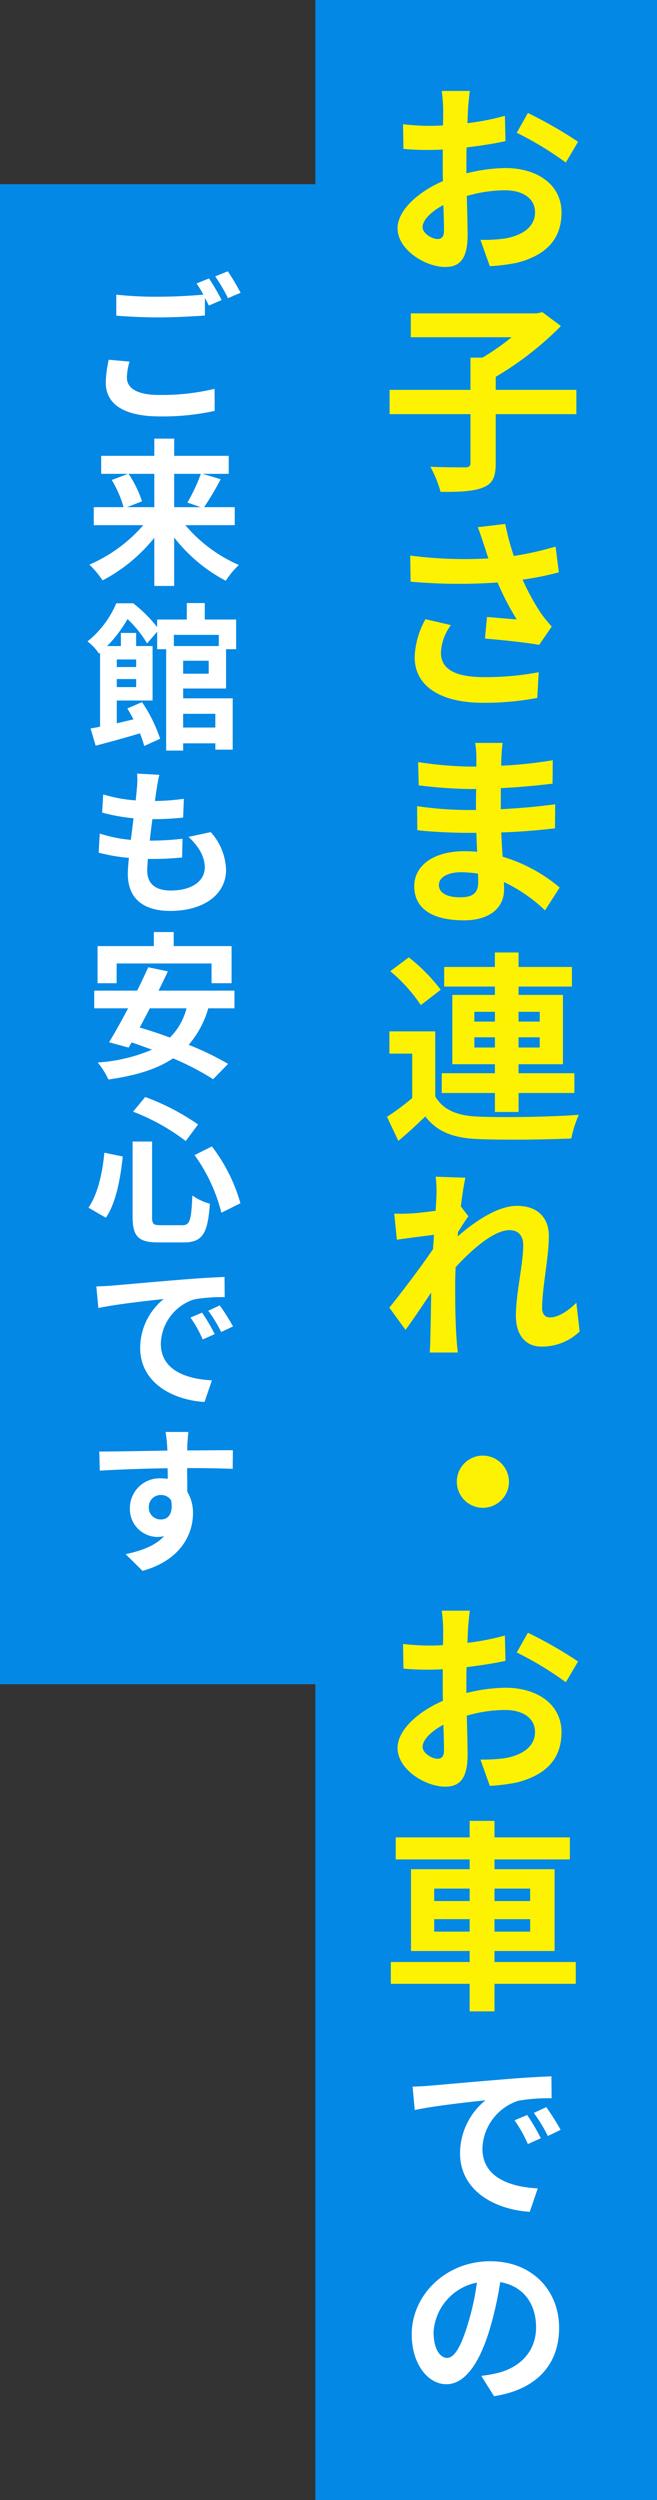
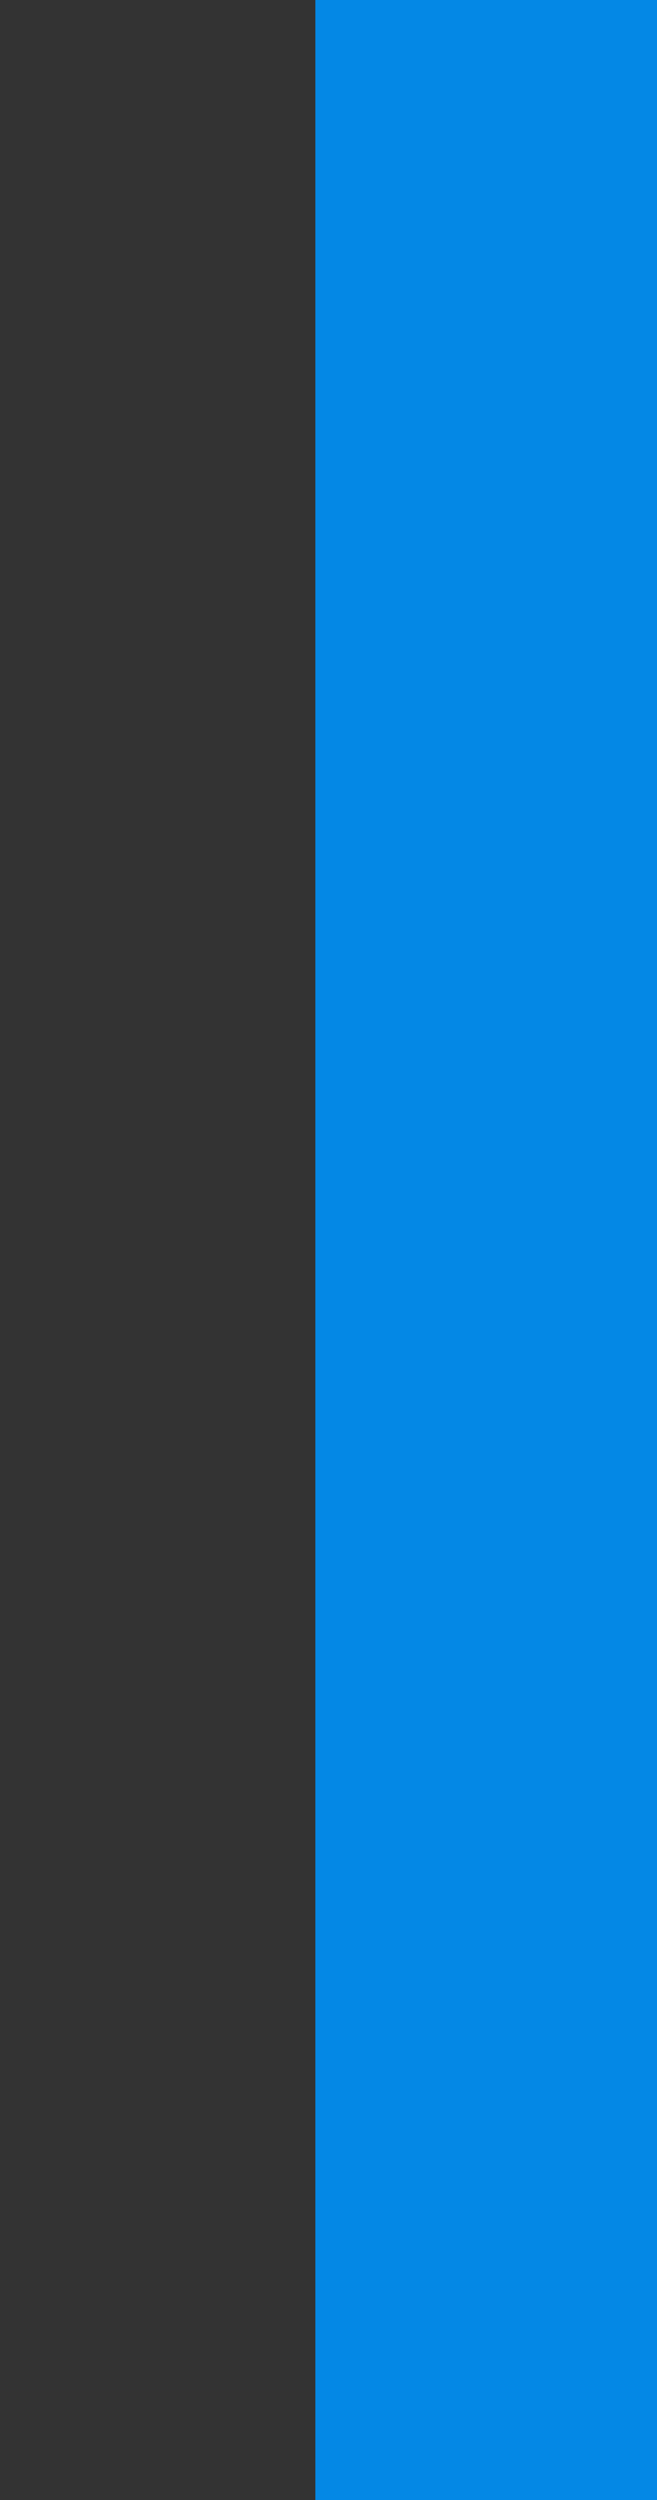
<svg xmlns="http://www.w3.org/2000/svg" width="100" height="380" viewBox="0 0 100 380">
  <rect x="0" y="0" width="100" height="380" fill="#333333" stroke="none" />
  <g id="グループ_98149" data-name="グループ 98149" transform="translate(-875.68 -5083)">
    <g id="グループ_98144" data-name="グループ 98144" transform="translate(876 5111.479)">
-       <rect id="長方形_2060" data-name="長方形 2060" width="48" height="228" transform="translate(-0.32 -0.48)" fill="#0488e5" />
      <g id="グループ_1341" data-name="グループ 1341" transform="translate(12.565 5.027)">
        <g id="グループ_1339" data-name="グループ 1339" transform="translate(0 0)">
-           <path id="パス_190490" data-name="パス 190490" d="M6.72-7.032,3.552-7.32A17.537,17.537,0,0,0,3.1-3.864c0,3.312,2.76,5.16,8.256,5.16A36.8,36.8,0,0,0,19.68.456L19.656-2.9a34.187,34.187,0,0,1-8.424.936c-3.456,0-4.92-1.08-4.92-2.64A8.995,8.995,0,0,1,6.72-7.032Zm12.1-12.648-1.9.768a17.709,17.709,0,0,1,1.032,1.7c-1.848.168-4.44.312-6.72.312A56.308,56.308,0,0,1,4.7-17.208v3.192c1.944.144,4.032.264,6.552.264,2.28,0,5.256-.168,6.936-.288v-2.688c.216.408.432.816.6,1.176l1.944-.84A35.436,35.436,0,0,0,18.816-19.68Zm2.856-1.08-1.92.768A25.445,25.445,0,0,1,21.7-16.68l1.92-.816A34.267,34.267,0,0,0,21.672-20.76ZM10.488,10.024v5.064H6.336l2.28-.888a17.1,17.1,0,0,0-2.04-4.176Zm7.08,0a27.03,27.03,0,0,1-2.04,4.368l2.016.7H13.512V10.024Zm5.16,7.8V15.088H18.072a44.271,44.271,0,0,0,2.52-4.248l-2.76-.816h3.984V7.288h-8.3V4.672H10.488V7.288H2.4v2.736H6.48l-2.472.936a16.74,16.74,0,0,1,1.8,4.128H1.272v2.736H8.808a22.656,22.656,0,0,1-8.208,6,13.544,13.544,0,0,1,2.016,2.4,24.9,24.9,0,0,0,7.872-6.48v7.32h3.024V19.7a24.267,24.267,0,0,0,7.848,6.576,13.4,13.4,0,0,1,1.992-2.4,22.253,22.253,0,0,1-8.136-6.048ZM19.776,46.5v2.088h-4.9V46.5Zm.528-12v1.7h-6.84V34.5Zm-1.536,5.9H14.88V38.432h3.888ZM7.728,38.24v1.152H4.776V38.24Zm-2.952,4.2V41.216H7.728V42.44Zm16.632.216V36.68h1.536V32.168H18.168v-2.5H15.432v2.5H10.92V33.32A20.868,20.868,0,0,0,7.272,29.7H4.7A14.8,14.8,0,0,1,.312,35.5a7.537,7.537,0,0,1,1.752,1.848l.168-.144V48.464c-.528.1-1.008.192-1.44.264l.768,2.616c1.944-.5,4.368-1.176,6.744-1.872a16.468,16.468,0,0,1,.648,1.92l2.424-1.1a22.6,22.6,0,0,0-2.76-5.568l-2.232.96q.468.792.936,1.656c-.864.216-1.728.408-2.544.6V44.48h5.448V36.2h-2.5V34.208H5.4V36.2H3.312a20.229,20.229,0,0,0,3.1-4.1,17.176,17.176,0,0,1,2.976,3.7l1.536-1.776V36.68h1.368V52.088H14.88v-1.1h4.9v.96h2.64v-7.8H14.88V42.656ZM11.256,55.776l-3.384-.192a12.855,12.855,0,0,1-.024,2.136c-.048.552-.12,1.2-.192,1.944a22.665,22.665,0,0,1-4.944-.912l-.168,2.76a28.183,28.183,0,0,0,4.776.864c-.12,1.08-.264,2.208-.408,3.288a22.055,22.055,0,0,1-4.728-.96l-.168,2.9a26.852,26.852,0,0,0,4.608.792c-.1.984-.168,1.848-.168,2.424,0,4.008,2.664,5.64,6.432,5.64,5.256,0,8.52-2.592,8.52-6.216a8.945,8.945,0,0,0-2.328-5.76l-3.384.72c1.584,1.488,2.472,3.024,2.472,4.656,0,1.968-1.824,3.5-5.184,3.5-2.352,0-3.576-1.056-3.576-3.048,0-.432.048-1.032.1-1.752h.96c1.512,0,2.9-.1,4.248-.216l.072-2.856a41.575,41.575,0,0,1-4.824.288H9.792c.12-1.08.264-2.208.408-3.264a43.253,43.253,0,0,0,4.68-.24l.1-2.856a33.852,33.852,0,0,1-4.392.336c.1-.792.192-1.44.264-1.848A21.483,21.483,0,0,1,11.256,55.776Zm-6.5,28.672H19.2v3h3.048v-5.64H13.44V79.672H10.416v2.136H1.848v5.64h2.9Zm10.632,6.816a9.522,9.522,0,0,1-2.52,4.44c-1.584-.576-3.144-1.1-4.608-1.512.5-.936,1.032-1.92,1.536-2.928Zm7.3,0V88.576H11.136c.5-1.008.984-1.992,1.416-2.928l-3-.624c-.48,1.1-1.056,2.328-1.68,3.552H1.344v2.688H6.5c-1.032,1.944-2.04,3.768-2.9,5.16l2.976.816.456-.792c1.008.336,2.04.72,3.1,1.1A25.157,25.157,0,0,1,1.872,99.5,11.655,11.655,0,0,1,3.5,102.088c4.032-.576,7.3-1.512,9.84-3.216a41.217,41.217,0,0,1,6.1,3.168l2.28-2.328a44.111,44.111,0,0,0-6-2.9A14.564,14.564,0,0,0,18.7,91.264Zm-6.072,22.312a25.563,25.563,0,0,1,4.08,8.76l2.9-1.44a25.651,25.651,0,0,0-4.344-8.64Zm-13.728-.36c-.312,3.192-1.008,6.288-2.424,8.352L3.12,123.1c1.584-2.352,2.208-6.024,2.568-9.312Zm4.368-6.24a32.07,32.07,0,0,1,8.016,4.464l1.872-2.52a35.473,35.473,0,0,0-8.04-4.176Zm-.072,4.536v11.4c0,3,.84,3.936,3.888,3.936h3.912c2.88,0,3.648-1.416,3.96-5.88a8.714,8.714,0,0,1-2.664-1.248c-.168,3.768-.36,4.512-1.536,4.512H11.448c-1.128,0-1.3-.168-1.3-1.32v-11.4Zm-5.52,22.024.312,3.288c2.784-.6,7.68-1.128,9.936-1.368a9.6,9.6,0,0,0-3.576,7.416c0,5.208,4.752,7.9,9.792,8.232l1.128-3.288c-4.08-.216-7.776-1.632-7.776-5.592a7.293,7.293,0,0,1,5.088-6.72,24.933,24.933,0,0,1,4.632-.336l-.024-3.072c-1.7.072-4.32.216-6.792.432-4.392.36-8.352.72-10.368.888C3.552,133.464,2.616,133.512,1.656,133.536Zm16.1,3.984-1.776.744a18.517,18.517,0,0,1,1.872,3.336l1.824-.816A29.789,29.789,0,0,0,17.76,137.52Zm2.688-1.1-1.752.816a21.113,21.113,0,0,1,1.968,3.24l1.8-.864A35.9,35.9,0,0,0,20.448,136.416Zm-4.776,19.24h-3.48a17.415,17.415,0,0,1,.24,2.088c.024.192.024.432.048.744-3.264.048-7.632.144-10.368.144l.072,2.9c2.952-.168,6.7-.312,10.32-.36.024.528.024,1.08.024,1.608a6.228,6.228,0,0,0-.96-.072,4.527,4.527,0,0,0-4.8,4.488,4.234,4.234,0,0,0,4.128,4.416,5.132,5.132,0,0,0,1.08-.12c-1.32,1.44-3.432,2.232-5.856,2.736l2.568,2.544c5.856-1.632,7.68-5.616,7.68-8.736a6.108,6.108,0,0,0-.864-3.288c0-1.056-.024-2.376-.024-3.6,3.264,0,5.5.048,6.936.12l.024-2.832c-1.248-.024-4.536.024-6.96.024.024-.288.024-.552.024-.744C15.528,157.336,15.624,156.04,15.672,155.656Zm-6.024,11.5a1.807,1.807,0,0,1,1.848-1.92,1.769,1.769,0,0,1,1.56.84c.336,2.112-.552,2.88-1.56,2.88A1.792,1.792,0,0,1,9.648,167.152Z" transform="translate(0.114 28.493)" fill="#fff" />
-         </g>
+           </g>
      </g>
    </g>
    <g id="グループ_98143" data-name="グループ 98143" transform="translate(923.746 5083)">
      <rect id="長方形_2060-2" data-name="長方形 2060" width="52" height="380" transform="translate(-0.066)" fill="#0488e5" />
-       <path id="パス_190491" data-name="パス 190491" d="M1.794-17.836l.338,3.562c3.016-.65,8.32-1.222,10.764-1.482A10.4,10.4,0,0,0,9.022-7.722C9.022-2.08,14.17.832,19.63,1.2l1.222-3.562c-4.42-.234-8.424-1.768-8.424-6.058A7.9,7.9,0,0,1,17.94-15.7a27.01,27.01,0,0,1,5.018-.364L22.932-19.4c-1.846.078-4.68.234-7.358.468-4.758.39-9.048.78-11.232.962C3.848-17.914,2.834-17.862,1.794-17.836ZM19.24-13.52l-1.924.806A20.06,20.06,0,0,1,19.344-9.1l1.976-.884A32.272,32.272,0,0,0,19.24-13.52Zm2.912-1.2-1.9.884a22.873,22.873,0,0,1,2.132,3.51l1.95-.936A38.891,38.891,0,0,0,22.152-14.716ZM24.1,18.848c0-5.668-4.056-10.14-10.5-10.14-6.734,0-11.934,5.122-11.934,11.128,0,4.394,2.392,7.566,5.278,7.566,2.834,0,5.07-3.224,6.63-8.476a52.581,52.581,0,0,0,1.56-7.046c3.51.6,5.46,3.276,5.46,6.864,0,3.8-2.6,6.188-5.928,6.968a20,20,0,0,1-2.418.416l1.95,3.094C20.748,28.208,24.1,24.334,24.1,18.848Zm-19.11.65a8.184,8.184,0,0,1,6.6-7.54,39.027,39.027,0,0,1-1.378,6.292C9.152,21.76,8.138,23.4,7.046,23.4,6.032,23.4,4.992,22.124,4.992,19.5Z" transform="translate(12.934 335)" fill="#fff" />
      <g id="グループ_97353" data-name="グループ 97353" transform="translate(10.052 2.514)">
-         <path id="パス_190492" data-name="パス 190492" d="M13.516-25.172H9.238a24.948,24.948,0,0,1,.217,2.728c0,.527,0,1.426-.031,2.511-.62.031-1.24.062-1.8.062a34.376,34.376,0,0,1-4.278-.248l.062,3.751a38.006,38.006,0,0,0,4.34.155c.5,0,1.054-.031,1.643-.062v2.6c0,.713,0,1.457.031,2.2C5.611-9.827,2.511-7.006,2.511-4.309c0,3.286,4.247,5.89,7.254,5.89,2.046,0,3.41-1.023,3.41-4.867,0-1.054-.062-3.472-.124-5.921a20.9,20.9,0,0,1,5.828-.868c2.7,0,4.557,1.24,4.557,3.348,0,2.263-1.984,3.5-4.495,3.968a23.87,23.87,0,0,1-3.813.217l1.426,4a28.384,28.384,0,0,0,4.061-.5c4.929-1.24,6.851-4,6.851-7.657,0-4.278-3.751-6.758-8.525-6.758a25.687,25.687,0,0,0-5.952.806V-13.8c0-.9,0-1.86.031-2.79,2.015-.248,4.154-.558,5.921-.961l-.093-3.844a37.966,37.966,0,0,1-5.7,1.116c.031-.775.062-1.519.093-2.2C13.3-23.281,13.423-24.614,13.516-25.172Zm8.835,3.348-1.7,3.007a49.322,49.322,0,0,1,7.471,4.526l1.86-3.162A64.78,64.78,0,0,0,22.351-21.824ZM6.324-4.464c0-1.085,1.271-2.356,3.162-3.379.062,1.674.093,3.1.093,3.875,0,1.054-.434,1.3-.992,1.3C7.781-2.666,6.324-3.5,6.324-4.464ZM29.729,20.259H17.453V18.275a48.256,48.256,0,0,0,9.92-7.719L24.552,8.448l-.837.186H4.526v3.627H19.871a37.7,37.7,0,0,1-4.433,3.1H13.609v4.9H1.3v3.689H13.609v7.378c0,.558-.217.713-.868.713-.713,0-3.1,0-5.239-.093a16.707,16.707,0,0,1,1.55,3.813c2.821.031,4.991-.062,6.448-.651,1.488-.589,1.953-1.581,1.953-3.72v-7.44H29.729ZM15.717,43.99c.186.527.372,1.178.62,1.891a64.894,64.894,0,0,1-11.9-.434l.062,3.968a83.129,83.129,0,0,0,13.237.124,40.735,40.735,0,0,0,2.914,5.611c-.961-.062-3.007-.248-4.526-.372l-.31,3.286c2.6.217,6.51.62,8.246.961l1.922-2.79A19.546,19.546,0,0,1,24.3,54.158,33.955,33.955,0,0,1,21.545,49.1a41.228,41.228,0,0,0,5.518-1.116l-.5-3.906a46.683,46.683,0,0,1-6.355,1.426,36.253,36.253,0,0,1-1.3-4.867l-4.185.5C15.128,42.161,15.469,43.277,15.717,43.99ZM10.633,56.018l-3.875-.9a12.689,12.689,0,0,0-1.643,5.766c0,4.464,4,6.913,10.323,6.944a43.733,43.733,0,0,0,8.339-.744l.217-3.906a42.815,42.815,0,0,1-8.308.744c-4.247,0-6.572-1.116-6.572-3.72A7.468,7.468,0,0,1,10.633,56.018ZM8.8,95.5c0-1.054,1.209-1.922,3.41-1.922a17.217,17.217,0,0,1,2.542.217c.031.558.031.992.031,1.333,0,1.8-1.085,2.263-2.728,2.263C9.92,97.388,8.8,96.675,8.8,95.5Zm9.7-21.576H14.322a12.462,12.462,0,0,1,.186,2.139v1.457H13.3a57.875,57.875,0,0,1-7.657-.682l.093,3.534a71.265,71.265,0,0,0,7.595.558h1.147c-.031,1.054-.031,2.17-.031,3.193H12.958a54.778,54.778,0,0,1-7.471-.589l.031,3.658c2.046.248,5.58.4,7.378.4h1.612c.031.93.062,1.922.124,2.883-.62-.062-1.271-.093-1.922-.093-4.774,0-7.657,2.2-7.657,5.332,0,3.286,2.6,5.177,7.564,5.177,4.092,0,6.107-2.046,6.107-4.681,0-.341,0-.713-.031-1.147a23.761,23.761,0,0,1,6.262,4.309L27.187,95.9a24.27,24.27,0,0,0-8.68-4.681c-.093-1.24-.155-2.511-.217-3.689,2.976-.093,5.394-.31,8.184-.62l.031-3.658c-2.511.341-5.146.589-8.277.744V80.8c3.007-.155,5.828-.434,7.874-.682l.031-3.565a64.972,64.972,0,0,1-7.843.837c0-.5,0-.961.031-1.271A20.937,20.937,0,0,1,18.507,73.921ZM14.2,120.22v-1.55h3.131v1.55Zm0-5.425h3.131v1.488H14.2Zm9.951,0v1.488H20.925v-1.488Zm0,5.425H20.925v-1.55h3.224Zm-6.82,9.8h3.6v-2.883h8.494v-3.007H20.925v-1.364h6.758v-10.54H20.925v-1.271h8.122v-2.976H20.925v-2.2h-3.6v2.2H9.61v2.976h7.719v1.271H10.85v10.54h6.479v1.364H9.238v3.007h8.091ZM9.083,111.447a26.939,26.939,0,0,0-4.867-4.929L1.4,108.626a24.157,24.157,0,0,1,4.65,5.146Zm-.837,6.324H1.271v3.379H4.743v6.758A37.148,37.148,0,0,1,.9,130.76l1.736,3.658c1.581-1.333,2.852-2.511,4.092-3.72,1.86,2.387,4.34,3.286,8.029,3.441,3.782.155,10.354.093,14.2-.093a16.808,16.808,0,0,1,1.147-3.6c-4.278.341-11.594.434-15.314.279-3.162-.124-5.332-.992-6.541-3.069Zm.186,24.878c0,.341-.062,1.209-.124,2.387-1.333.186-2.7.341-3.6.4a26.63,26.63,0,0,1-2.7.031l.4,3.968c1.736-.248,4.123-.558,5.642-.744-.031.744-.093,1.488-.155,2.2-1.767,2.6-4.867,6.7-6.634,8.866L3.72,163.14c1.085-1.457,2.6-3.72,3.906-5.673-.031,2.6-.062,4.4-.124,6.82,0,.5-.031,1.581-.093,2.294h4.278c-.093-.713-.186-1.829-.217-2.387-.186-2.914-.186-5.518-.186-8.06,0-.806.031-1.643.062-2.511,2.542-2.79,5.89-5.642,8.184-5.642,1.3,0,2.108.775,2.108,2.294,0,2.821-1.116,7.378-1.116,10.726,0,3.007,1.55,4.681,3.875,4.681a8.262,8.262,0,0,0,5.828-2.294l-.5-4.371c-1.426,1.426-2.883,2.232-4.03,2.232-.775,0-1.178-.589-1.178-1.395,0-3.193,1.023-7.75,1.023-10.974,0-2.6-1.519-4.588-4.867-4.588-3.007,0-6.572,2.511-9.021,4.65.031-.248.031-.465.062-.682.527-.806,1.147-1.829,1.581-2.387l-1.147-1.488c.217-1.922.5-3.5.682-4.371l-4.526-.155A17.116,17.116,0,0,1,8.432,142.649Zm7.068,39.6a3.968,3.968,0,1,0,3.968,3.968A4,4,0,0,0,15.5,182.252Zm-1.984,23.576H9.238a24.948,24.948,0,0,1,.217,2.728c0,.527,0,1.426-.031,2.511-.62.031-1.24.062-1.8.062a34.376,34.376,0,0,1-4.278-.248l.062,3.751a38.007,38.007,0,0,0,4.34.155c.5,0,1.054-.031,1.643-.062v2.6c0,.713,0,1.457.031,2.2-3.813,1.643-6.913,4.464-6.913,7.161,0,3.286,4.247,5.89,7.254,5.89,2.046,0,3.41-1.023,3.41-4.867,0-1.054-.062-3.472-.124-5.921a20.9,20.9,0,0,1,5.828-.868c2.7,0,4.557,1.24,4.557,3.348,0,2.263-1.984,3.5-4.495,3.968a23.869,23.869,0,0,1-3.813.217l1.426,4a28.384,28.384,0,0,0,4.061-.5c4.929-1.24,6.851-4,6.851-7.657,0-4.278-3.751-6.758-8.525-6.758a25.686,25.686,0,0,0-5.952.806v-1.147c0-.9,0-1.86.031-2.79,2.015-.248,4.154-.558,5.921-.961l-.093-3.844a37.967,37.967,0,0,1-5.7,1.116c.031-.775.062-1.519.093-2.2C13.3,207.719,13.423,206.386,13.516,205.828Zm8.835,3.348-1.7,3.007a49.323,49.323,0,0,1,7.471,4.526l1.86-3.162A64.781,64.781,0,0,0,22.351,209.176ZM6.324,226.536c0-1.085,1.271-2.356,3.162-3.379.062,1.674.093,3.1.093,3.875,0,1.054-.434,1.3-.992,1.3C7.781,228.334,6.324,227.5,6.324,226.536Zm1.767,28.071v-1.891h5.394v1.891Zm0-6.541h5.394v1.891H8.091Zm14.6,0v1.891H17.267v-1.891Zm0,6.541H17.267v-1.891h5.425Zm6.944,4.619H17.267v-1.674h9.145V245.121H17.267v-1.488h11.47v-3.348H17.267v-2.511H13.485v2.511H2.232v3.348H13.485v1.488H4.557v12.431h8.928v1.674h-12v3.317h12v4.185h3.782v-4.185H29.636Z" transform="translate(-0.118 36.486)" fill="#fdf202" />
-       </g>
+         </g>
    </g>
  </g>
</svg>